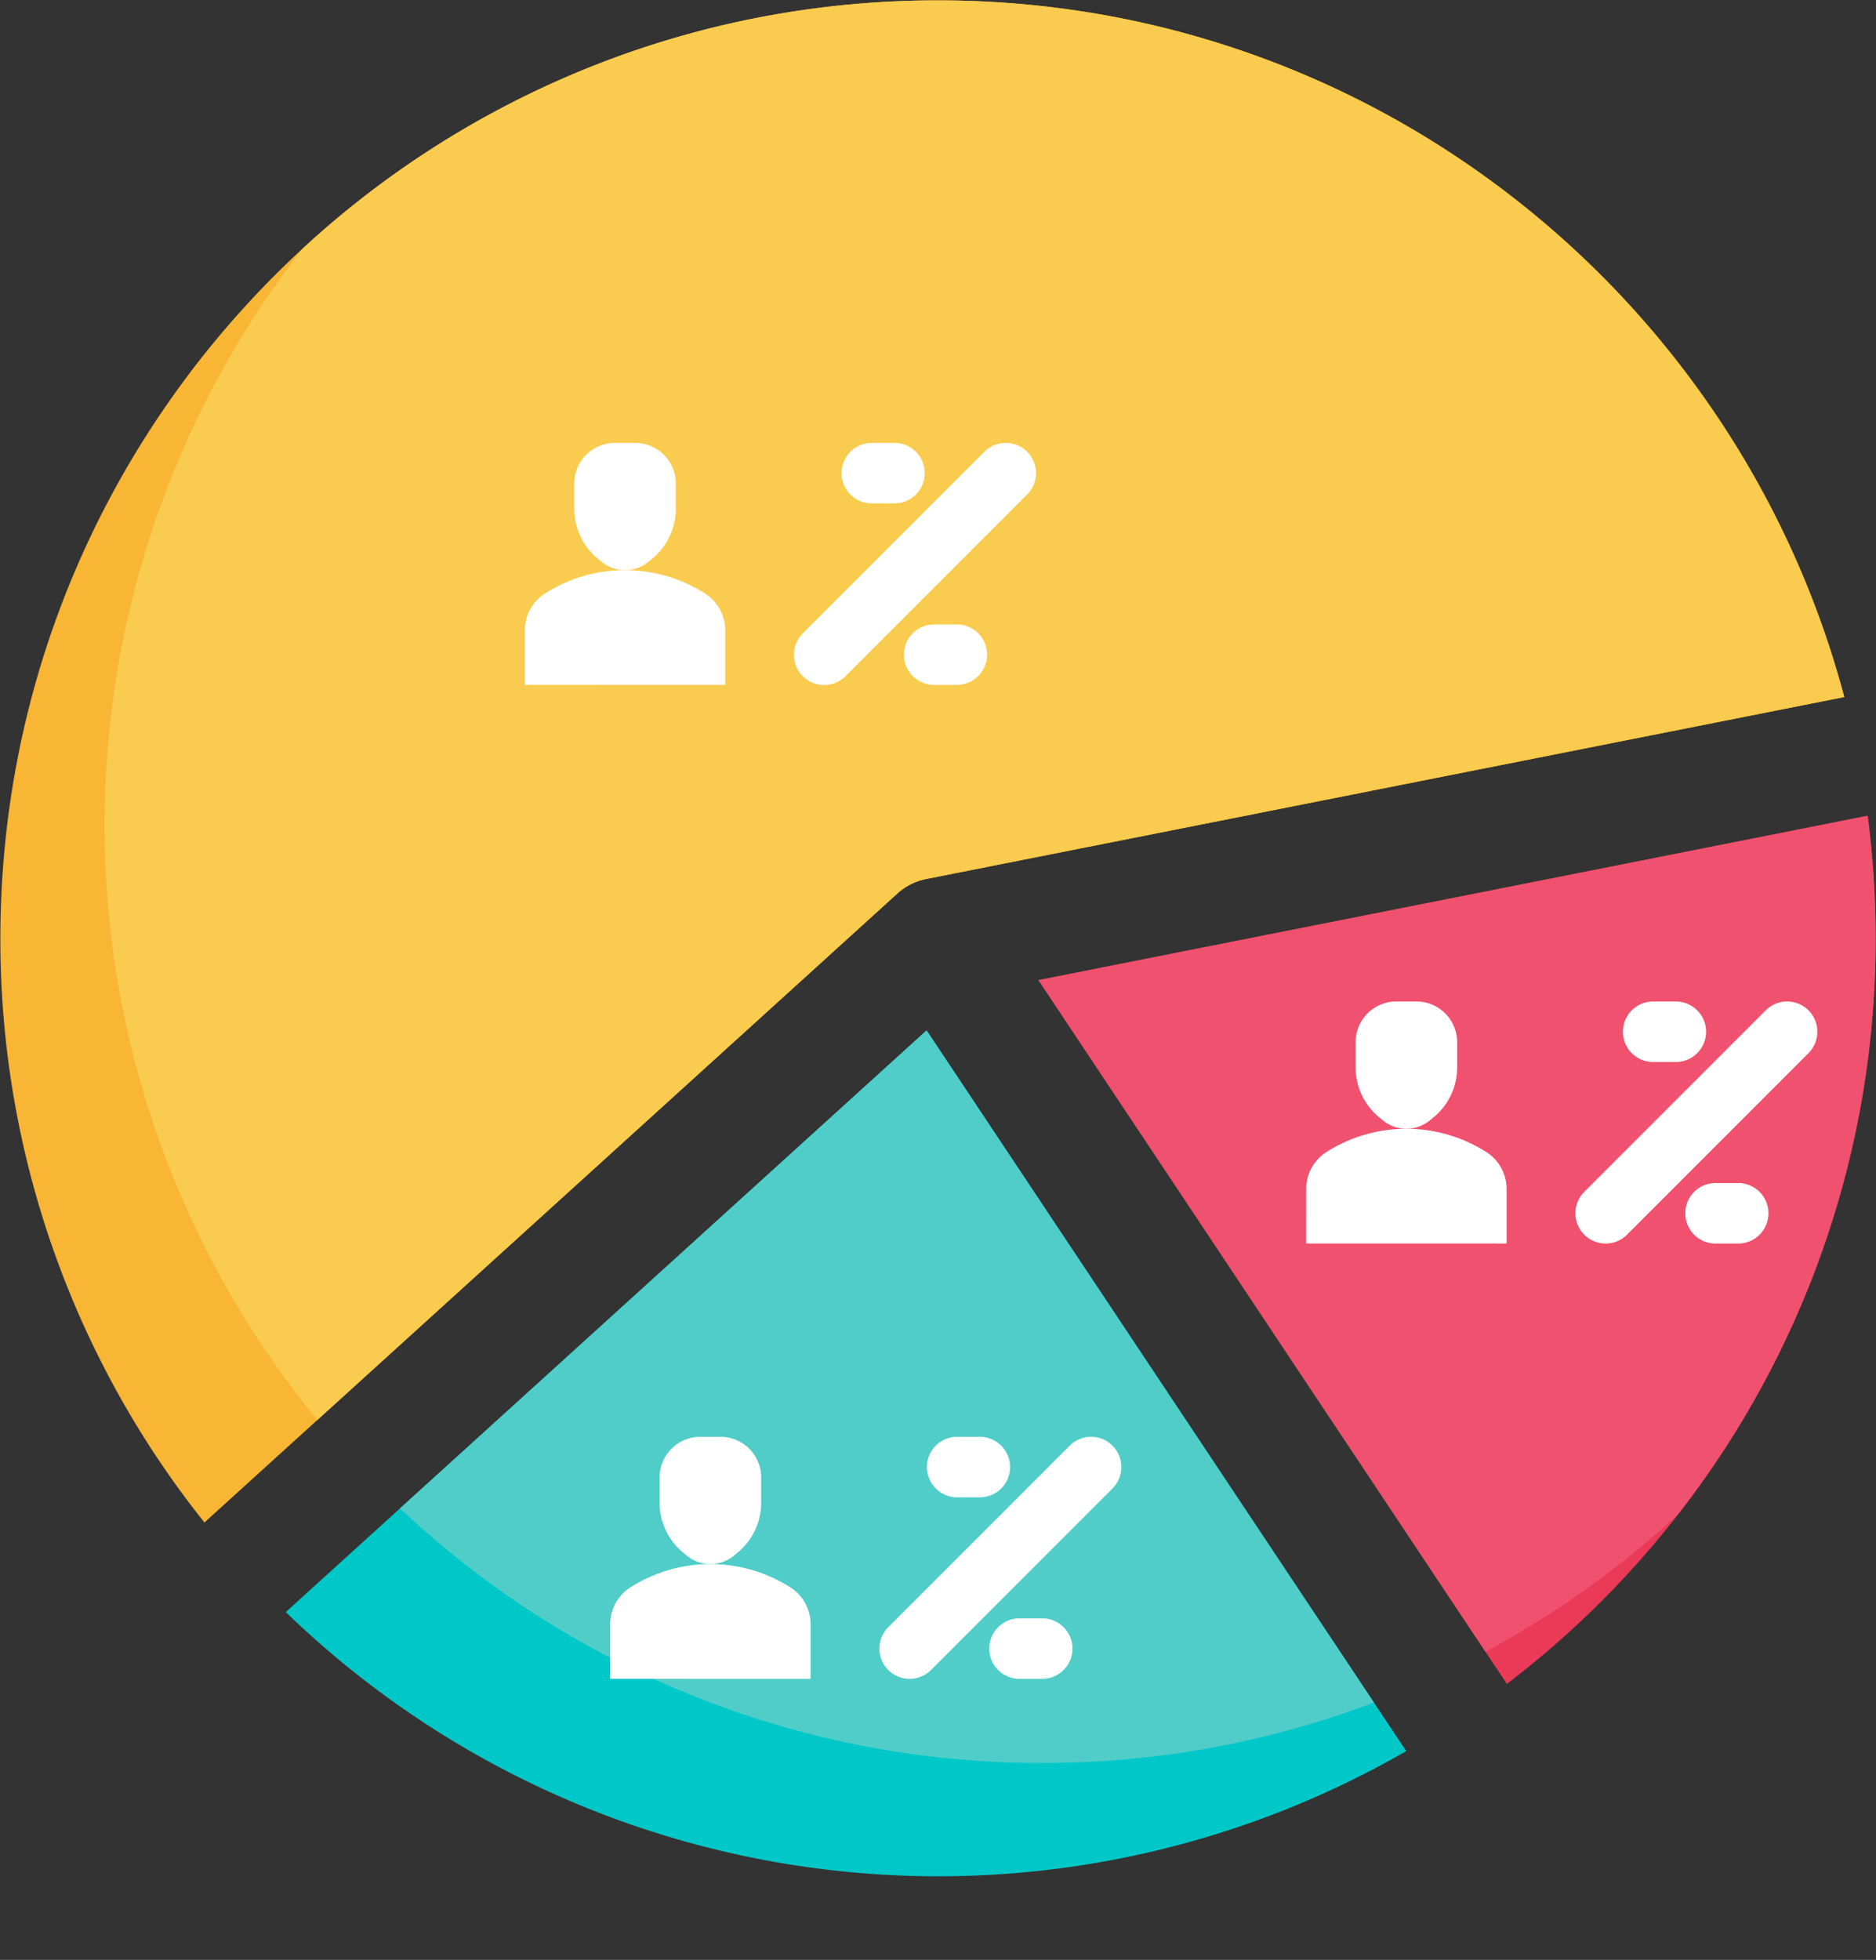
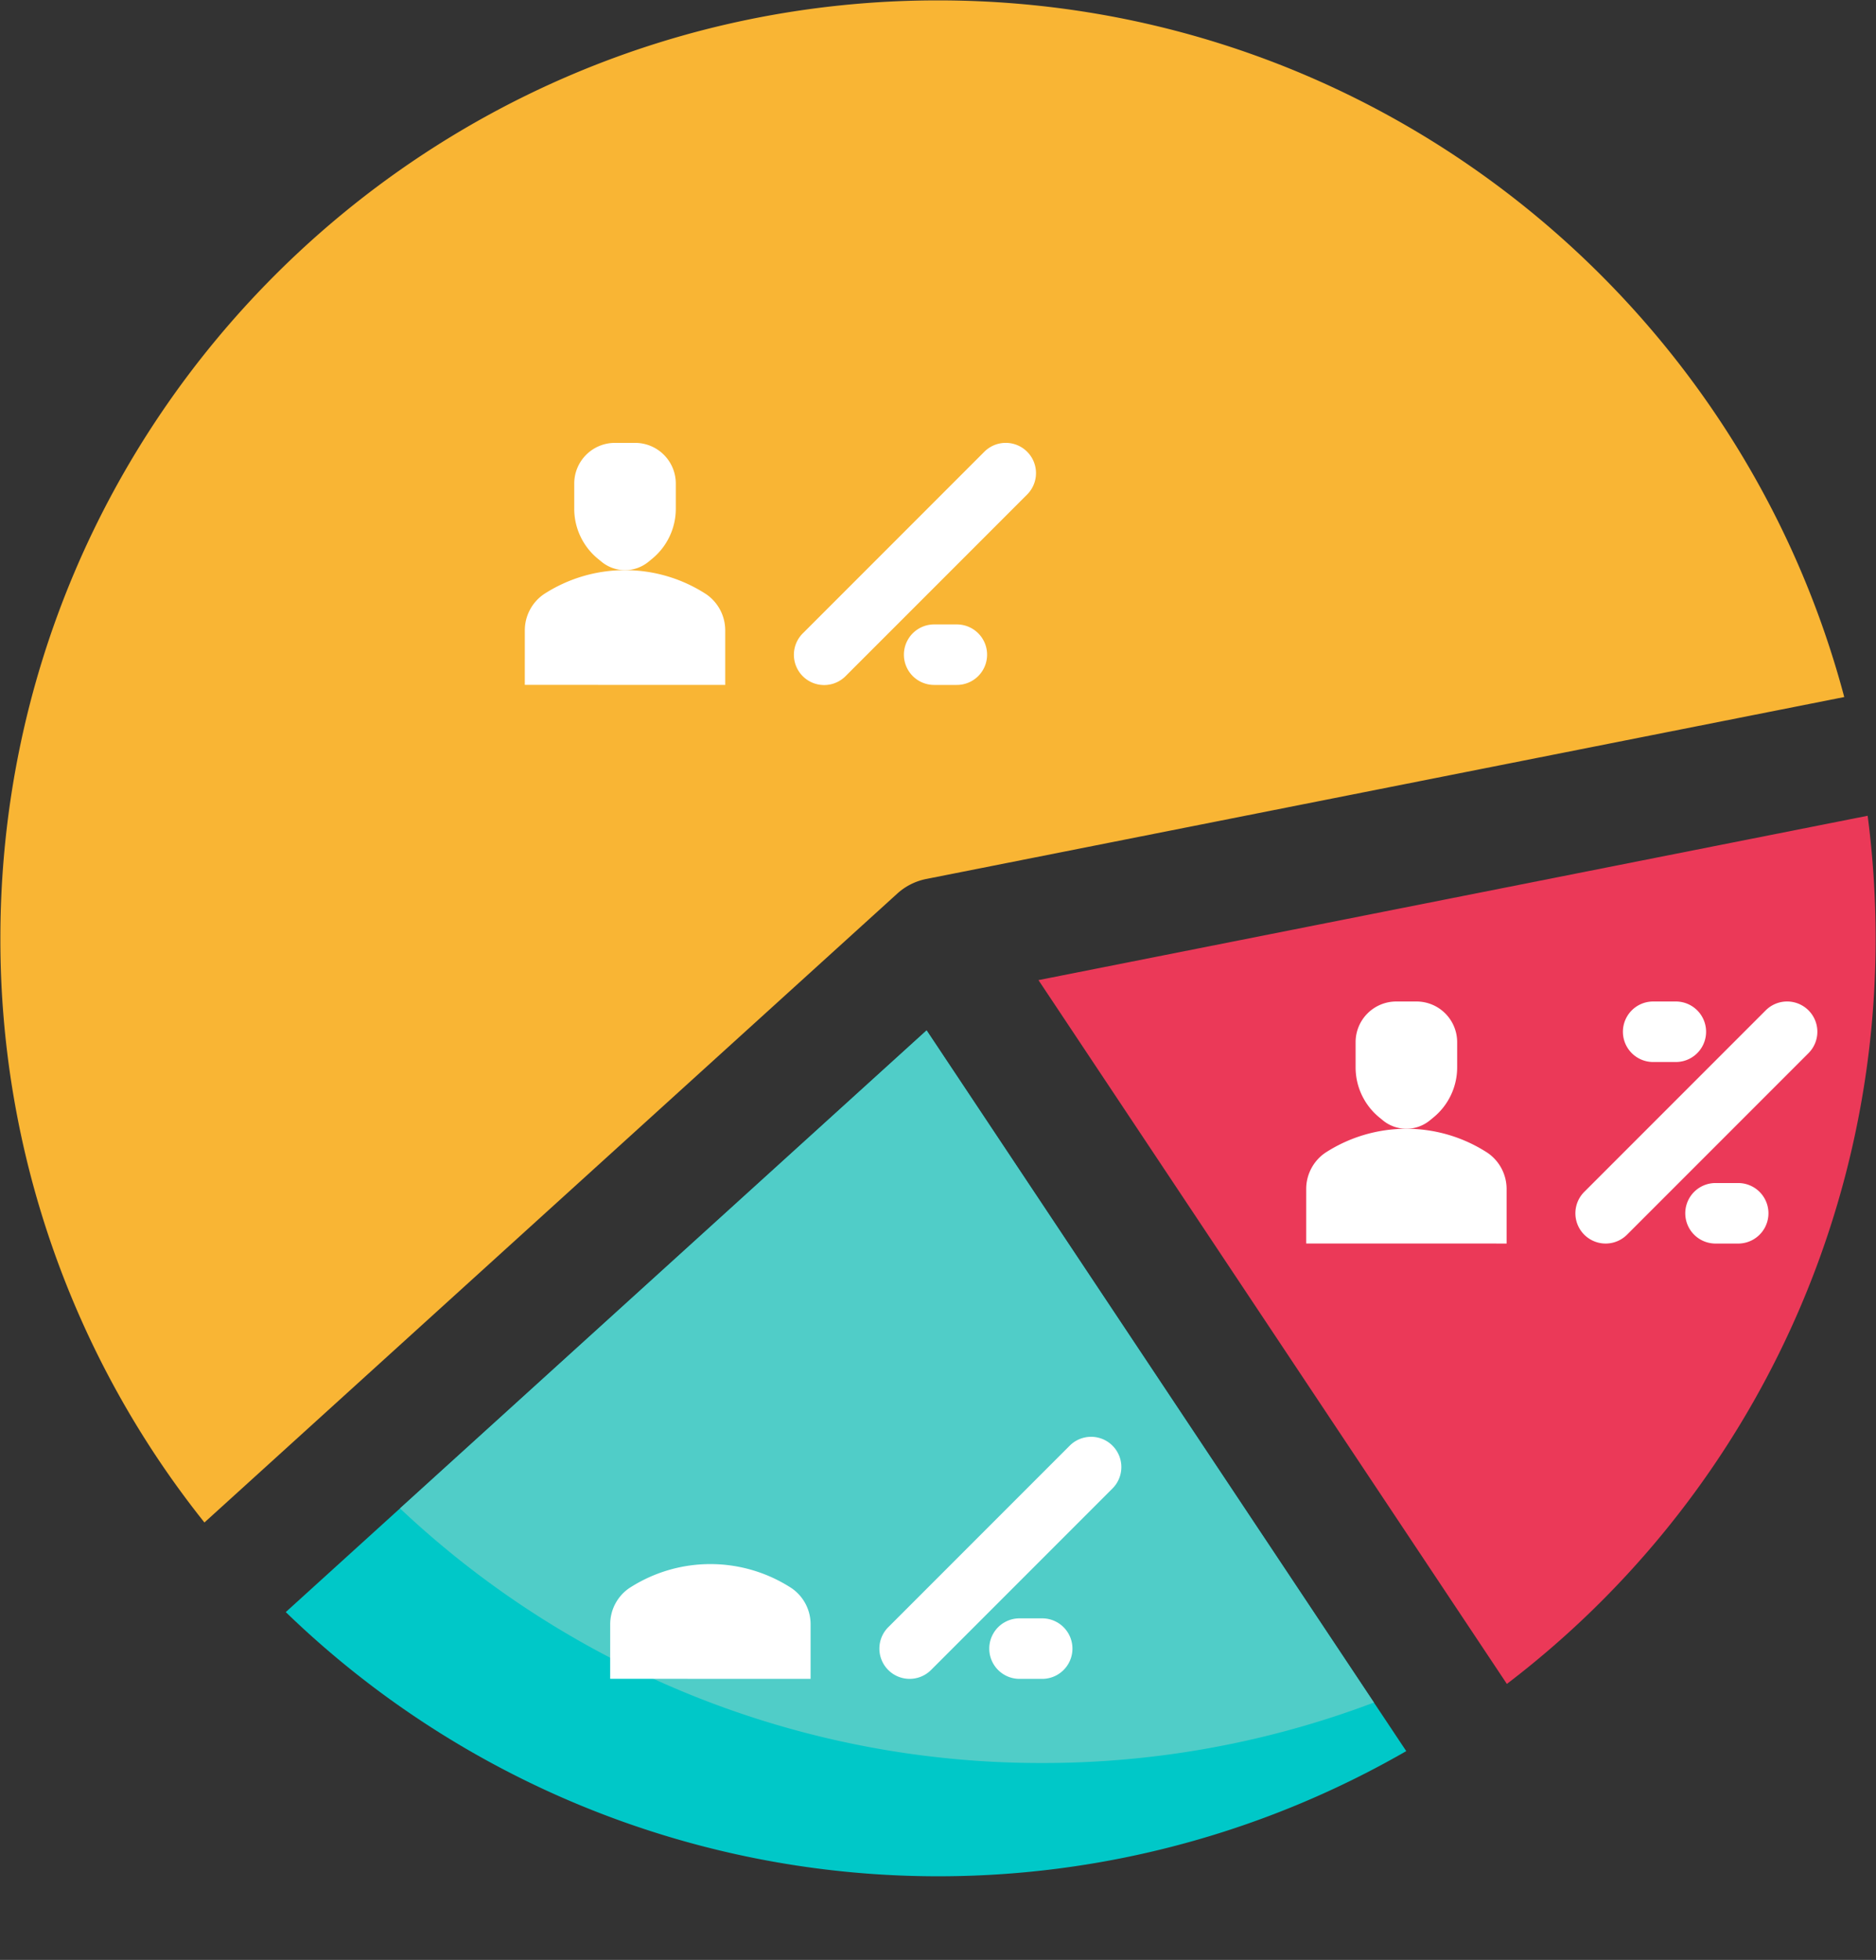
<svg xmlns="http://www.w3.org/2000/svg" height="518.2" preserveAspectRatio="xMidYMid meet" version="1.0" viewBox="7.9 7.9 496.2 518.2" width="496.2" zoomAndPan="magnify">
  <rect x="7.9" y="7.9" width="496.2" height="518.2" fill="#333333" stroke="none" />
  <g id="change1_1">
    <path d="M83.484,434.142A248.075,248.075,0,0,0,379.851,470.9L252.984,280.342Z" fill="#00c8c8" />
  </g>
  <g id="change2_1">
    <path d="M252.861,240.312c.01,0,.019-.005.029-.007L495.7,192.2C467.543,86.151,370.905,8,256,8,119.033,8,8,119.033,8,256A246.939,246.939,0,0,0,61.973,410.451l183.276-166.3A16,16,0,0,1,252.861,240.312Z" fill="#f9b534" />
  </g>
  <g id="change3_1">
    <path d="M406.465,453.134A247.584,247.584,0,0,0,504,256a250.223,250.223,0,0,0-2.108-32.409L282.576,267.046Z" fill="#eb3958" />
  </g>
  <g id="change4_1">
    <path d="M283.56,474.048A247.4,247.4,0,0,0,371.3,458.06L252.984,280.342,113.7,406.725A247.126,247.126,0,0,0,283.56,474.048Z" fill="#50cdc8" />
  </g>
  <g id="change5_1">
-     <path d="M256,8A247.1,247.1,0,0,0,87.838,73.741a248,248,0,0,0,4,309.614l153.415-139.2a16,16,0,0,1,7.612-3.839c.01,0,.019-.005.029-.007L495.7,192.2C467.543,86.151,370.905,8,256,8Z" fill="#f9cb4e" />
-   </g>
+     </g>
  <g id="change6_1">
-     <path d="M400.8,444.627a248.644,248.644,0,0,0,50.854-36.257A246.867,246.867,0,0,0,504,256a250.223,250.223,0,0,0-2.108-32.409L282.576,267.046Z" fill="#f0516e" />
-   </g>
+     </g>
  <g id="change7_1">
    <path d="M194.714,165.029a39.4,39.4,0,0,0-42.994,0,11.592,11.592,0,0,0-5.006,9.544s-.008,14.406,0,14.406L199.72,189V174.573A11.593,11.593,0,0,0,194.714,165.029Z" fill="#fff" />
  </g>
  <g id="change7_2">
    <path d="M175.891,125h-5.347a10.757,10.757,0,0,0-10.757,10.757v6.659a17.1,17.1,0,0,0,6.263,13.231l.958.785a9.8,9.8,0,0,0,12.419,0l.957-.785a17.106,17.106,0,0,0,6.264-13.231v-6.659A10.757,10.757,0,0,0,175.891,125Z" fill="#fff" />
  </g>
  <g id="change7_3">
    <path d="M217.291,427.831a39.4,39.4,0,0,0-42.994,0,11.6,11.6,0,0,0-5,9.544s-.008,14.407,0,14.407l53.006.014V437.376A11.592,11.592,0,0,0,217.291,427.831Z" fill="#fff" />
  </g>
  <g id="change7_4">
-     <path d="M198.468,387.8h-5.347a10.757,10.757,0,0,0-10.757,10.757v6.66a17.106,17.106,0,0,0,6.264,13.231l.957.785a9.8,9.8,0,0,0,12.419,0l.958-.785a17.106,17.106,0,0,0,6.264-13.231v-6.66A10.758,10.758,0,0,0,198.468,387.8Z" fill="#fff" />
-   </g>
+     </g>
  <g id="change7_5">
    <path d="M401.383,312.731a39.4,39.4,0,0,0-42.994,0,11.6,11.6,0,0,0-5,9.544s-.008,14.407,0,14.407l53.006.014V322.276A11.594,11.594,0,0,0,401.383,312.731Z" fill="#fff" />
  </g>
  <g id="change7_6">
    <path d="M382.56,272.7h-5.347a10.757,10.757,0,0,0-10.757,10.757v6.66a17.106,17.106,0,0,0,6.264,13.231l.957.785a9.8,9.8,0,0,0,12.419,0l.958-.785a17.1,17.1,0,0,0,6.263-13.231v-6.66A10.757,10.757,0,0,0,382.56,272.7Z" fill="#fff" />
  </g>
  <g id="change7_7">
    <path d="M279.576,127.339a8,8,0,0,0-11.313,0l-48,48a8,8,0,1,0,11.313,11.314l48-48A8,8,0,0,0,279.576,127.339Z" fill="#fff" />
  </g>
  <g id="change7_8">
    <path d="M268.983,181a8,8,0,0,0-8-8h-6a8,8,0,0,0,0,16h6A8,8,0,0,0,268.983,181Z" fill="#fff" />
  </g>
  <g id="change7_9">
-     <path d="M238.49,141h6a8,8,0,0,0,0-16h-6a8,8,0,1,0,0,16Z" fill="#fff" />
-   </g>
+     </g>
  <g id="change7_10">
    <path d="M290.84,390.141l-48,48a8,8,0,0,0,11.314,11.314l48-48a8,8,0,0,0-11.314-11.314Z" fill="#fff" />
  </g>
  <g id="change7_11">
    <path d="M283.56,435.8h-6a8,8,0,1,0,0,16h6a8,8,0,0,0,0-16Z" fill="#fff" />
  </g>
  <g id="change7_12">
-     <path d="M261.067,403.8h6a8,8,0,0,0,0-16h-6a8,8,0,0,0,0,16Z" fill="#fff" />
-   </g>
+     </g>
  <g id="change7_13">
    <path d="M486.246,275.041a8,8,0,0,0-11.314,0l-48,48a8,8,0,0,0,11.314,11.314l48-48A8,8,0,0,0,486.246,275.041Z" fill="#fff" />
  </g>
  <g id="change7_14">
    <path d="M467.652,320.7h-6a8,8,0,1,0,0,16h6a8,8,0,0,0,0-16Z" fill="#fff" />
  </g>
  <g id="change7_15">
    <path d="M445.159,288.7h6a8,8,0,0,0,0-16h-6a8,8,0,0,0,0,16Z" fill="#fff" />
  </g>
</svg>